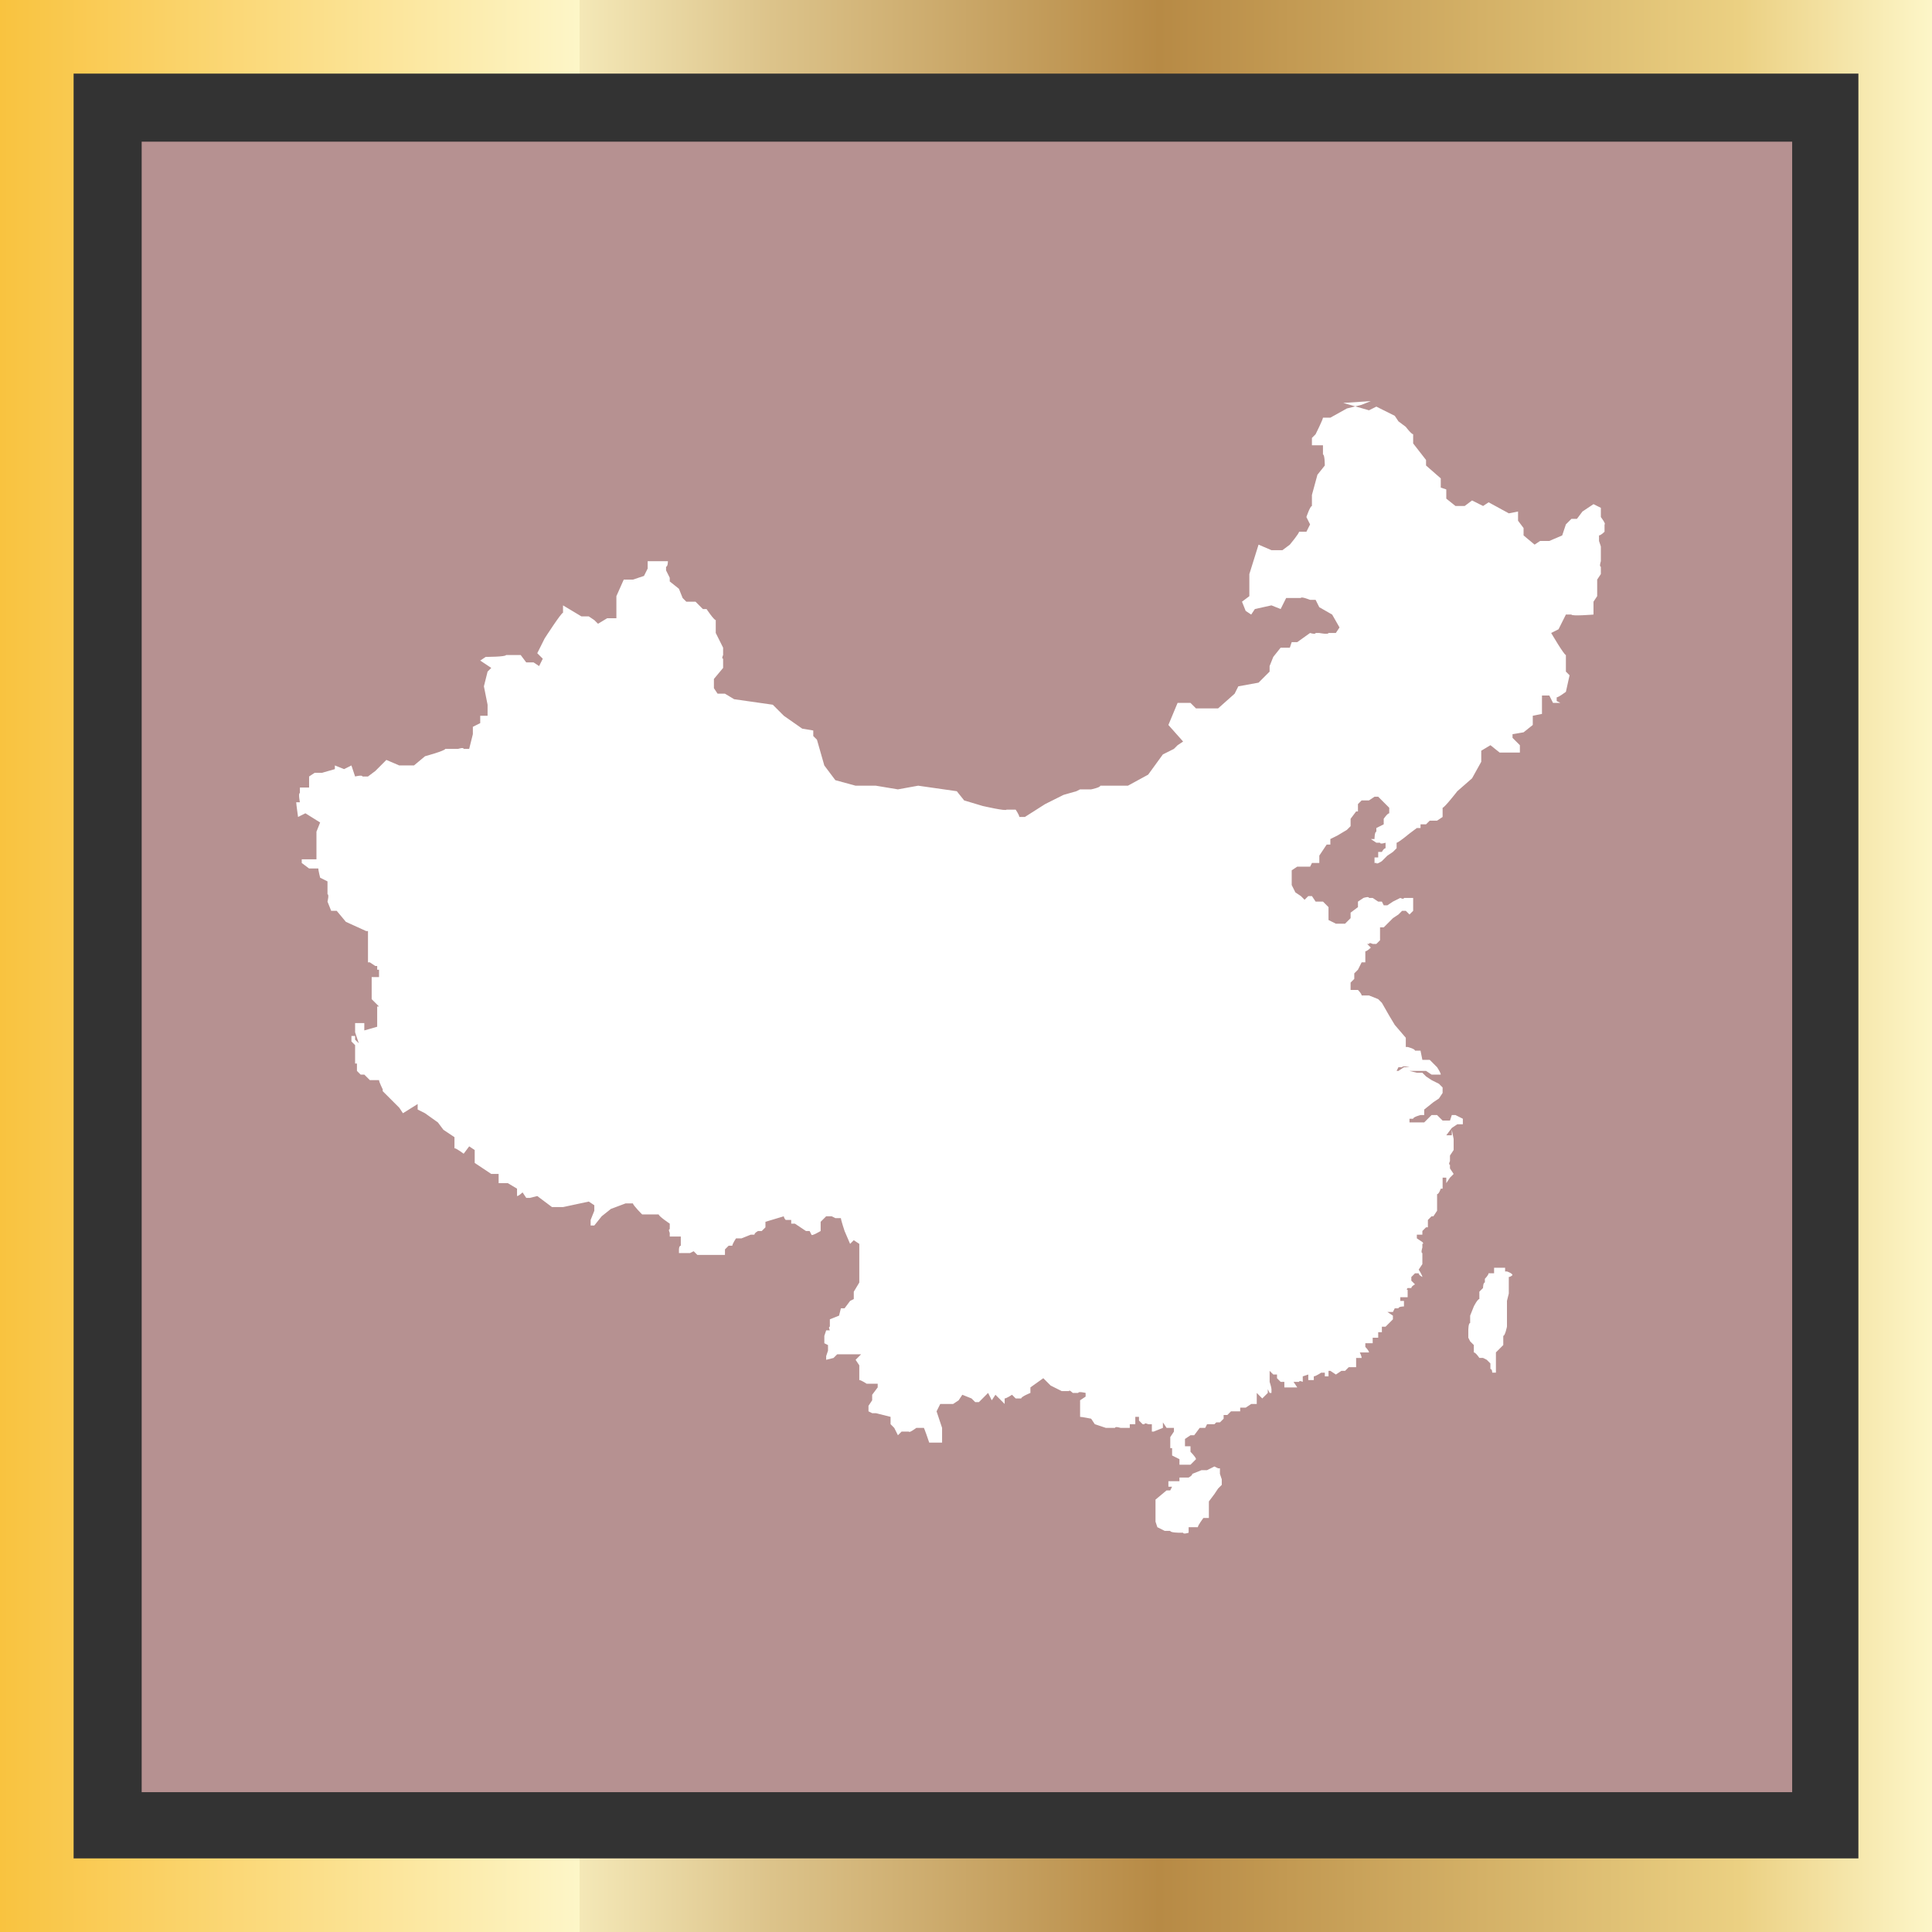
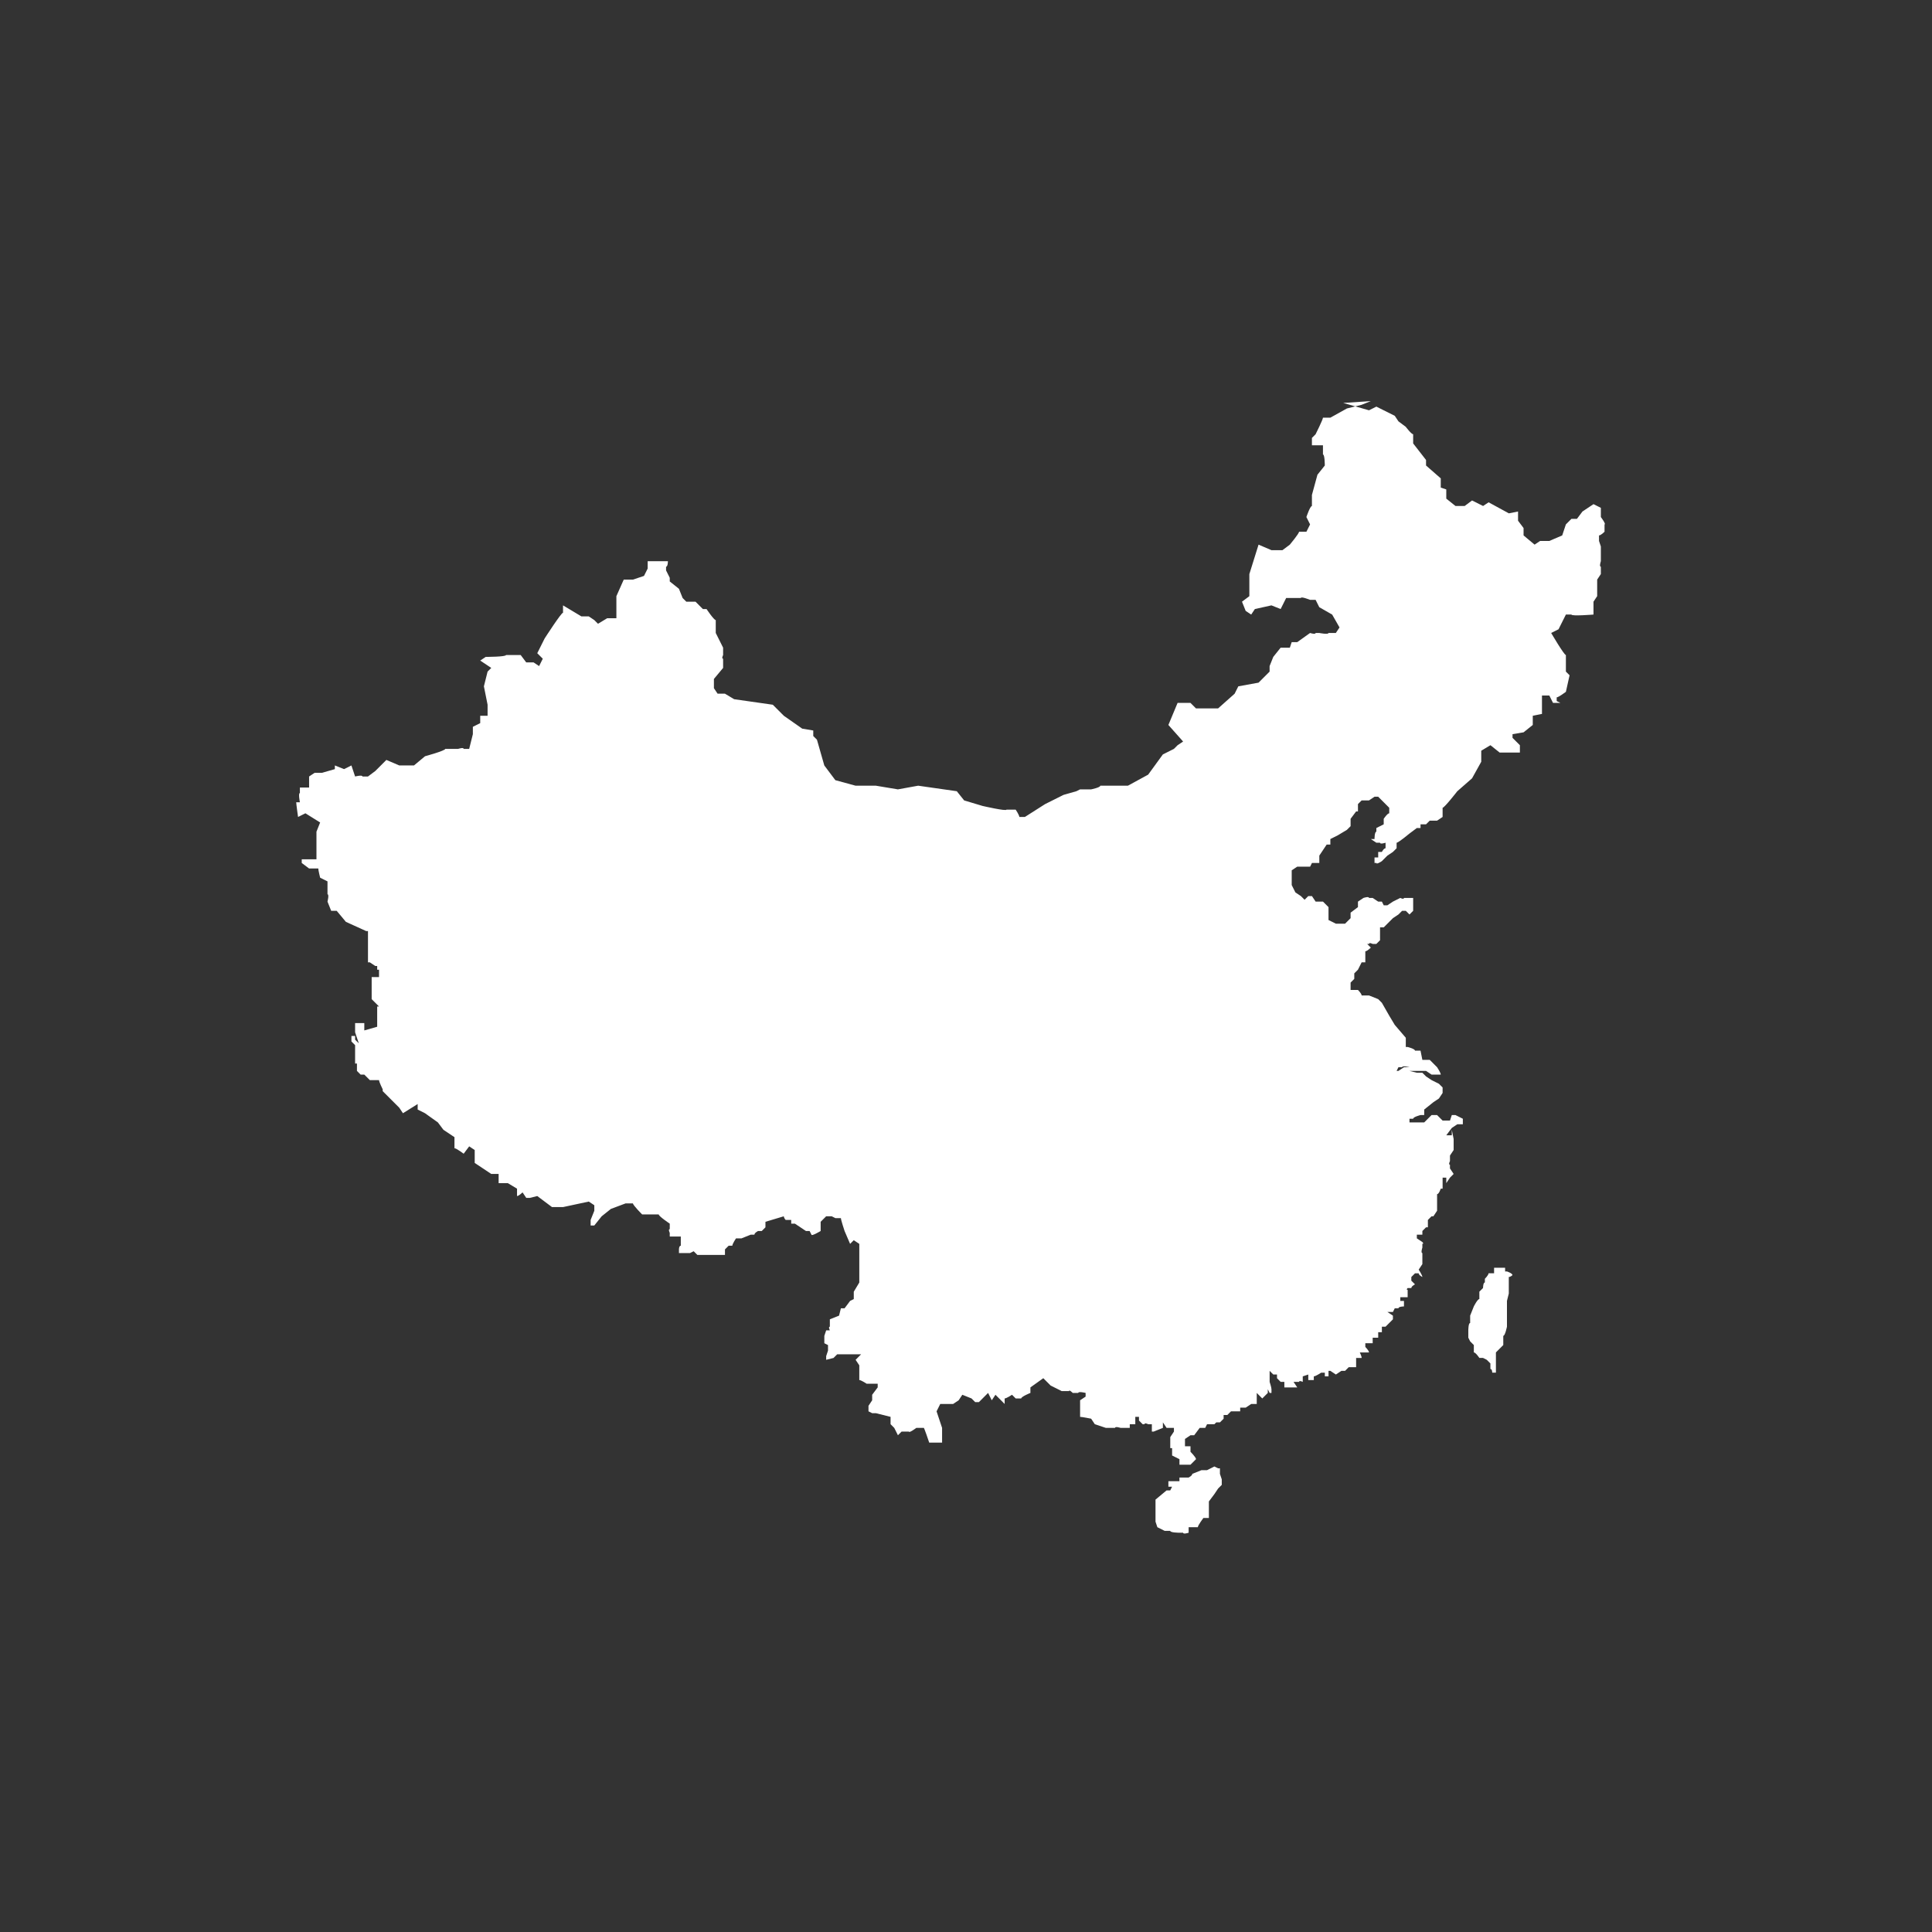
<svg xmlns="http://www.w3.org/2000/svg" id="a" version="1.1" viewBox="0 0 105 105">
  <rect x="0" y="0" width="105" height="105" fill="#333333" stroke="none" />
  <defs>
    <style>
      .st0 {
        fill: #b69191;
      }

      .st1 {
        fill: url(#linear-gradient);
      }

      .st2 {
        fill: #fff;
      }
    </style>
    <linearGradient id="linear-gradient" x1="0" y1="2399.5" x2="105" y2="2399.5" gradientTransform="translate(0 -2347)" gradientUnits="userSpaceOnUse">
      <stop offset="0" stop-color="#f9c33f" />
      <stop offset=".3" stop-color="#fdf6c8" />
      <stop offset=".3" stop-color="#f4e8b7" />
      <stop offset=".4" stop-color="#dcc38a" />
      <stop offset=".6" stop-color="#b78a45" />
      <stop offset=".9" stop-color="#ebd082" />
      <stop offset="1" stop-color="#fdf6c8" />
    </linearGradient>
  </defs>
-   <path class="st0" d="M7.7,7.7h89.7v89.7H7.7V7.7Z" />
-   <path class="st1" d="M105,105H0V0h105v105ZM4,101h97V4H4v97Z" />
  <path class="st2" d="M74.5,21.8l-.5.2-.8.2-.9.5h-.4c0,.1-.4.9-.4.9l-.2.2v.4s.2,0,.2,0h.4s0,.3,0,.3v.2c.1,0,.1.6.1.6l-.4.5-.3,1.1v.6c-.1,0-.3.6-.3.6l.2.4-.2.4h-.4c0,.1-.5.7-.5.7l-.4.3h-.6s-.7-.3-.7-.3l-.5,1.6v.3c0,0,0,.2,0,.2v.7c0,0-.4.3-.4.3l.2.5.3.2.2-.3.9-.2.5.2.3-.6h.8c0-.1.5.1.5.1h.3s.2.4.2.4l.7.4.4.7-.2.3h-.4c0,.1-.5,0-.5,0h-.2c0,.1-.3,0-.3,0l-.7.5h-.3c0,0-.1.3-.1.3h-.5c0,0-.4.5-.4.5l-.2.5v.3s-.6.6-.6.6l-1.1.2-.2.4-.9.8h-1.2c0,0-.3-.3-.3-.3h-.7s-.5,1.2-.5,1.2l.8.9-.3.2-.2.2-.6.3-.8,1.1-1.1.6h-1.5c0,.1-.5.2-.5.2h-.6c0,0-.2.1-.2.1l-.7.2-1,.5-1.1.7h-.3c0-.1-.2-.4-.2-.4h-.5c0,.1-1.3-.2-1.3-.2l-1-.3-.4-.5-2.1-.3-1.1.2-1.2-.2h-1.1c0,0-1.1-.3-1.1-.3l-.6-.8-.4-1.4-.2-.2v-.3s-.6-.1-.6-.1l-1-.7-.6-.6-2.1-.3-.5-.3h-.4c0,0-.2-.3-.2-.3v-.5c0,0,.5-.6.5-.6v-.5c-.1,0,0-.2,0-.2v-.4s-.4-.8-.4-.8v-.7c-.1,0-.5-.6-.5-.6h-.2s-.4-.4-.4-.4h-.2c0,0-.3,0-.3,0l-.2-.2-.2-.5-.5-.4v-.2s-.2-.4-.2-.4v-.2c.1,0,.1-.3.1-.3h-.3c0,0-.4,0-.4,0h-.4c0,0,0,.4,0,.4l-.2.4-.6.2h-.5c0,0-.4.9-.4.9v.8c0,0,0,.4,0,.4h-.5c0,0-.5.3-.5.3l-.2-.2-.3-.2h-.4s-1-.6-1-.6v.4c-.1,0-1,1.4-1,1.4l-.4.8.3.3-.2.4-.3-.2h-.4s-.3-.4-.3-.4h-.8c0,.1-1.1.1-1.1.1l-.3.2.6.4-.2.2-.2.8.2,1v.3c0,0,0,.3,0,.3h-.4c0,.1,0,.4,0,.4l-.4.2v.4s-.2.8-.2.8h-.3c0-.1-.3,0-.3,0h-.7c0,.1-1.1.4-1.1.4l-.6.5h-.8c0,0-.7-.3-.7-.3l-.6.6-.4.3h-.3c0-.1-.4,0-.4,0l-.2-.6-.4.2-.5-.2v.2s-.7.2-.7.2h-.4c0,0-.3.2-.3.2v.6c0,0-.5,0-.5,0v.3c-.1,0,0,.5,0,.5h-.2c0,.1.1.8.1.8l.4-.2.8.5-.2.5v.3c0,0,0,.8,0,.8v.4s-.8,0-.8,0v.2s.4.3.4.3h.5c0,.1.1.5.1.5l.4.2v.7c.1,0,0,.4,0,.4l.2.5h.3c0,0,.5.6.5.6l1.1.5h0s0,0,0,0h0s.1,0,.1,0h0c0,.1,0,.3,0,.3h0c0,.1,0,.5,0,.5h0c0,.1,0,.3,0,.3h0c0,.1,0,.3,0,.3h0c0,.1,0,.3,0,.3h.1c0,0,.3.2.3.2h.1c0,.1,0,.2,0,.2h.1c0,0,0,.2,0,.2v.2s-.1,0-.1,0h-.3s0,.2,0,.2v.2s0,.2,0,.2h0c0,.1,0,.4,0,.4v.2c0,0,0,0,0,0h0s0,0,0,0h0s0,0,0,0l.4.4h0s-.1,0-.1,0h0c0,.1,0,.2,0,.2h0c0,0,0,.1,0,.1h0s0,.2,0,.2h0c0,0,0,.1,0,.1h0c0,0,0,.1,0,.1h0c0,.1,0,.2,0,.2h0c0,0,0,.2,0,.2h0s0,0,0,0h0s-.7.2-.7.2v-.4c-.1,0-.5,0-.5,0v.5c0,0,.2.6.2.6h0c0,0,0,0,0,0l-.2-.2v-.2c0,0-.2,0-.2,0h0c0,.1,0,.1,0,.1v.2c0,0,.2.2.2.2h0c0,.1,0,.1,0,.1h0c0,0,0,.4,0,.4v.3c0,0,0,.2,0,.2h.1c0,.1,0,.1,0,.1h0c0,.1,0,.3,0,.3h0c0,0,.2.2.2.2h.2s.3.3.3.3h.5c0,.1.2.5.2.5h0c0,0,0,0,0,0h0c0,0,0,.1,0,.1h0c0,0,0,0,0,0h0c0,0,.5.5.5.5l.4.4.2.3.8-.5v.3c0,0,.4.2.4.2l.7.5.3.4.6.4v.6c.1,0,.5.3.5.3l.3-.4.3.2v.7c0,0,.9.6.9.6h.4s0,.2,0,.2v.3c0,0,.5,0,.5,0l.5.3v.4c.1,0,.3-.2.3-.2l.2.3h.2c0,0,.4-.1.4-.1l.8.6h.4c0,0,.2,0,.2,0l1.4-.3.3.2v.3s-.2.5-.2.5v.3c0,0,.2,0,.2,0l.4-.5.5-.4.8-.3h.4c0,.1.5.6.5.6h.9c0,.1.6.5.6.5v.3c-.1,0,0,.2,0,.2v.2c.1,0,.5,0,.5,0h.1c0,.1,0,.3,0,.3v.2c-.1,0-.1.2-.1.2h0c0,0,0,.2,0,.2h0c0,0,.3,0,.3,0h.3c0,0,.2-.1.2-.1l.2.2h.3s.3,0,.3,0h.3s.1,0,.1,0h0s.3,0,.3,0h.2s0-.3,0-.3l.2-.2h.2c0-.1.2-.4.2-.4h.3c0,0,.5-.2.5-.2h.2c0-.1.2-.2.2-.2h.2c0,0,.2-.2.2-.2v-.3c0,0,1-.3,1-.3h0c0,.1.1.2.1.2h.2s.1,0,.1,0v.2c0,0,.2,0,.2,0h0s.3.2.3.2l.3.2h.2c0,0,.1.2.1.2h0c0,.1.5-.2.5-.2h0c0-.1,0-.3,0-.3h0c0-.1,0-.2,0-.2l.3-.3h.3c0,0,.2.1.2.1h.3c0,.1.2.7.2.7l.3.7.2-.2.3.2v.6c0,0,0,.3,0,.3v1.2s-.3.5-.3.5v.4c0,0-.2.1-.2.1l-.3.4h-.2s-.1.4-.1.4l-.5.2v.4c-.1,0,0,.2,0,.2h-.2c0,0-.1.3-.1.3v.4s.2.1.2.1v.3c0,0-.1.3-.1.3v.2s.4-.1.4-.1l.2-.2h.7s.2,0,.2,0h.4s-.3.3-.3.3l.2.3v.8c.1,0,.4.2.4.2h.6s0,.2,0,.2l-.3.4v.3c0,0-.2.3-.2.3v.3c0,0,.2.1.2.1h.2s.8.2.8.2v.4s.2.2.2.2l.2.4.2-.2h.4c0,.1.4-.2.4-.2h.4c0-.1.3.8.3.8h.4c0,0,.3,0,.3,0v-.8c0,0-.3-.9-.3-.9l.2-.4h.2c0,0,.5,0,.5,0l.3-.2.2-.3.5.2.2.2h.2s.5-.5.5-.5l.2.4.2-.3.5.5v-.3c.1,0,.4-.2.4-.2l.2.2h.3c0-.1.5-.3.5-.3v-.3s.7-.5.7-.5l.4.4.6.3h.4c0-.1.2.1.2.1h.3c0-.1.4,0,.4,0v.2s-.3.2-.3.2v.3s0,.1,0,.1v.5c.1,0,.6.1.6.1l.2.3.6.2h.5c0-.1.3,0,.3,0h.3c0,0,0,0,0,0h.2v-.2c0,0,.3,0,.3,0v-.4h.2c0,0,0,.2,0,.2l.2.2h.1c0-.1.2,0,.2,0h.2c0,0,0,.4,0,.4h.1c0,0,.5-.2.5-.2v-.3c0,0,0,0,0,0l.2.3h.4s0,.2,0,.2l-.2.3v.6c0,0,.1,0,.1,0v.4s.4.2.4.2h0c0,0,0,.3,0,.3h.6s.3-.3.3-.3h0c0-.1-.3-.4-.3-.4v-.3c0,0-.3,0-.3,0v-.2c0,0,0-.2,0-.2l.3-.2h.2s.3-.4.3-.4h.3s.1-.2.1-.2h.4s.1-.1.1-.1h.2l.2-.2v-.2h.2c0,0,.2-.2.2-.2h.5v-.2c0,0,.3,0,.3,0l.3-.2h.3v-.4s0-.2,0-.2l.3.3.3-.3v-.2c0,0,.1.2.1.2h.1s0-.2,0-.2h0c0-.1-.1-.4-.1-.4v-.3s0-.1,0-.1v-.2c0,0,.2.2.2.2h.2s0,.2,0,.2l.2.2h.2s0,.3,0,.3h.2s.1,0,.1,0h.2s0,0,0,0h.2c0,0-.2-.3-.2-.3h.3c0-.1.2,0,.2,0v-.3s.3-.1.3-.1v.3s.3,0,.3,0v-.2c.1,0,.4-.2.4-.2h.2s0,0,0,0v.2h.2v-.3c0,0,.1,0,.1,0l.3.2.3-.2h.2s.2-.2.2-.2h.4c0,0,0-.5,0-.5h.3c0-.1-.1-.3-.1-.3h-.2c0,0,.4,0,.4,0h.3c0-.1-.2-.3-.2-.3v-.2c.1,0,.4,0,.4,0v-.3c0,0,.3,0,.3,0v-.3c0,0,.2,0,.2,0v-.3h.2l.2-.2.2-.2v-.2c0,0-.3-.2-.3-.2h.3c0,0,.1-.2.1-.2h.2c0-.1.3-.1.3-.1h0c0-.1,0-.3,0-.3h-.2c0,0,0-.2,0-.2h.4s0-.2,0-.2v-.2c-.1,0,0-.1,0-.1h.2c0-.1.2-.2.2-.2l-.2-.2v-.2s.2-.2.2-.2h.2c0,.1.2.2.2.2h0c0-.1-.2-.4-.2-.4l.2-.3v-.2c0,0,0-.2,0-.2v-.2c-.1,0,0-.3,0-.3v-.2c.1,0,0-.1,0-.1l-.3-.2v-.2c0,0,.3,0,.3,0h0c0,0,0-.2,0-.2l.2-.2h.1c0,0,0-.4,0-.4l.2-.2h-.1c0,0,.2,0,.2,0l.2-.3v-.3s0-.2,0-.2v-.4c.1,0,.2-.3.2-.3h.1c0,0,0-.6,0-.6h.2c0,0,0,.3,0,.3l.2-.3.2-.2-.2-.3v-.2c-.1,0,0-.2,0-.2v-.3l.2-.3v-.2c0,0,0-.1,0-.1v-.3c0,0-.1-.5-.1-.5v.3c-.1,0-.3,0-.3,0l.3-.4.3-.2h.3c0-.1,0-.3,0-.3l-.4-.2h-.2c0,0-.1.3-.1.3h-.2c0,0-.2,0-.2,0l-.3-.3h-.3s-.4.4-.4.4h-.2c0,0-.3,0-.3,0h-.3c0,0,0-.2,0-.2h.2c0-.1.4-.2.4-.2h.2c0,0,0-.3,0-.3l.5-.4.3-.2.2-.3v-.3c0,0-.2-.2-.2-.2l-.4-.2-.3-.2-.2-.2h-.3c0,0-.4-.1-.4-.1v-.2s-.3,0-.3,0l-.3.2h-.1s.1-.2.1-.2h.2c0-.1.4,0,.4,0v.2c.1,0,.3,0,.3,0h.6s.3.2.3.2h.3c0,0,.2,0,.2,0h0c0-.1-.2-.4-.2-.4l-.4-.4h-.4c0,0-.1-.5-.1-.5h-.3c0-.1-.4-.2-.4-.2h-.1c0,0,0-.3,0-.3v-.2c0,0-.6-.7-.6-.7l-.3-.5-.4-.7-.2-.2-.5-.2h-.4c0-.1-.2-.3-.2-.3h-.4c0,0,0-.4,0-.4l.2-.2v-.3s.2-.2.2-.2l.2-.4h.2c0,0,0-.3,0-.3v-.3c.1,0,.3-.2.3-.2l-.2-.2h.1c0-.1.2,0,.2,0h.2s.2-.2.2-.2v-.5s0-.2,0-.2h.2s.3-.3.3-.3l.2-.2.3-.2.2-.2h.2s0,0,0,0l.2.2.2-.2v-.2c0,0,0-.2,0-.2v-.3s-.3,0-.3,0h-.2c0,.1-.2,0-.2,0l-.4.2-.3.2h-.2c0,0-.1-.2-.1-.2h-.2s-.3-.2-.3-.2h-.2c0-.1-.3,0-.3,0l-.3.2v.3c0,0-.4.3-.4.3v.3c0,0-.3.3-.3.3h-.5c0,0-.4-.2-.4-.2v-.7c0,0-.3-.3-.3-.3h-.4c0,0-.2-.3-.2-.3h-.2c0,0-.2.2-.2.2l-.2-.2-.3-.2-.2-.4v-.5s0-.3,0-.3l.3-.2h.2s.3,0,.3,0h.2c0,0,.1-.2.1-.2h.4c0,0,0,0,0,0v-.4c0,0,.2-.3.2-.3l.2-.3h.2v-.3l.4-.2.5-.3.2-.2v-.4s.3-.4.3-.4h.1c0-.1,0-.4,0-.4l.2-.2h.4s.3-.2.3-.2h.2c0,0,.4.4.4.4l.2.2v.3c-.1,0-.3.3-.3.3v.3c0,0-.4.2-.4.2v.2c-.1,0-.1.4-.1.4h-.2c0,0,.3.2.3.2h.2c0,.1.3,0,.3,0v.3c-.1,0-.2.2-.2.2h-.2c0,.1,0,.3,0,.3h-.2s0,.3,0,.3h.1c0,.1.3-.1.3-.1l.3-.3.3-.2.2-.2v-.3c.1,0,.7-.5.7-.5l.4-.3h.2s0-.2,0-.2h.3c0,0,.2-.2.2-.2h.4s.3-.2.3-.2v-.5c.1,0,.8-.9.8-.9l.8-.7.5-.9v-.6s.5-.3.5-.3l.5.4h1.1c0-.1,0-.4,0-.4l-.4-.4v-.2c0,0,.6-.1.6-.1l.5-.4v-.5c0,0,.5-.1.5-.1v-1s.4,0,.4,0l.2.4h.4c0,0-.2-.1-.2-.1v-.2c.1,0,.5-.3.5-.3l.2-.9-.2-.2v-.9c-.1,0-.8-1.2-.8-1.2l.4-.2.4-.8h.3c0,.1,1.2,0,1.2,0v-.7c0,0,.2-.3.2-.3v-.9c0,0,.2-.3.2-.3v-.4c-.1,0,0-.3,0-.3v-.8s-.1-.3-.1-.3v-.3c.1,0,.3-.2.3-.2v-.4c.1,0-.2-.4-.2-.4v-.5s-.4-.2-.4-.2l-.6.4-.3.4h-.3c0,0-.3.3-.3.3l-.2.6-.7.3h-.5s-.3.2-.3.2l-.6-.5v-.4c0,0-.3-.4-.3-.4v-.5c0,0-.5.1-.5.1l-1.1-.6-.3.2-.6-.3-.4.3h-.5s-.5-.4-.5-.4v-.5c0,0-.3-.1-.3-.1v-.5c0,0-.8-.7-.8-.7v-.3s-.7-.9-.7-.9v-.5c-.1,0-.4-.4-.4-.4l-.4-.3-.2-.3-1-.5-.4.2-1.4-.4h0ZM81.2,68.9h0c0,.1,0,.3,0,.3h-.3c0,.1-.2.3-.2.3v.2c-.1,0-.1.3-.1.3l-.2.2v.4c-.1,0-.3.4-.3.4l-.2.5v.4c-.1,0-.1.4-.1.4v.4s.1.2.1.2l.2.2v.4c.1,0,.3.3.3.3h.2c0,0,.2.1.2.1l.2.2v.3c.1,0,.1.2.1.2h0s.2,0,.2,0v-.4s0-.3,0-.3v-.4c0,0,.4-.4.4-.4v-.5c.1,0,.2-.5.2-.5v-1.4c0,0,.1-.4.1-.4h0v-.4h0c0-.1,0-.3,0-.3v-.2c.1,0,.2-.1.2-.1h0c0-.1-.3-.2-.3-.2h-.1v-.2h-.3ZM66,79.7l-.4.2h-.3c0,0-.5.2-.5.2h0c0,.1-.2.2-.2.2h-.4c0,0,0,0,0,0h-.1v.2h-.1c0,0-.3,0-.3,0h-.2v.3h.2s-.1.2-.1.2h-.2c0,0-.6.5-.6.5v.2c0,0,0,.2,0,.2v.2c0,0,0,.4,0,.4v.2c0,0,.1.3.1.3l.4.2h.3c0,.1.5.1.5.1h.2c0,.1.3,0,.3,0v-.3h.3c0,0,.2,0,.2,0h0c0-.1.3-.5.3-.5h.3c0,0,0-.4,0-.4v-.5c0,0,.3-.4.3-.4l.2-.3.2-.2v-.3s-.1-.3-.1-.3v-.3h-.1s0,0,0,0Z" />
</svg>